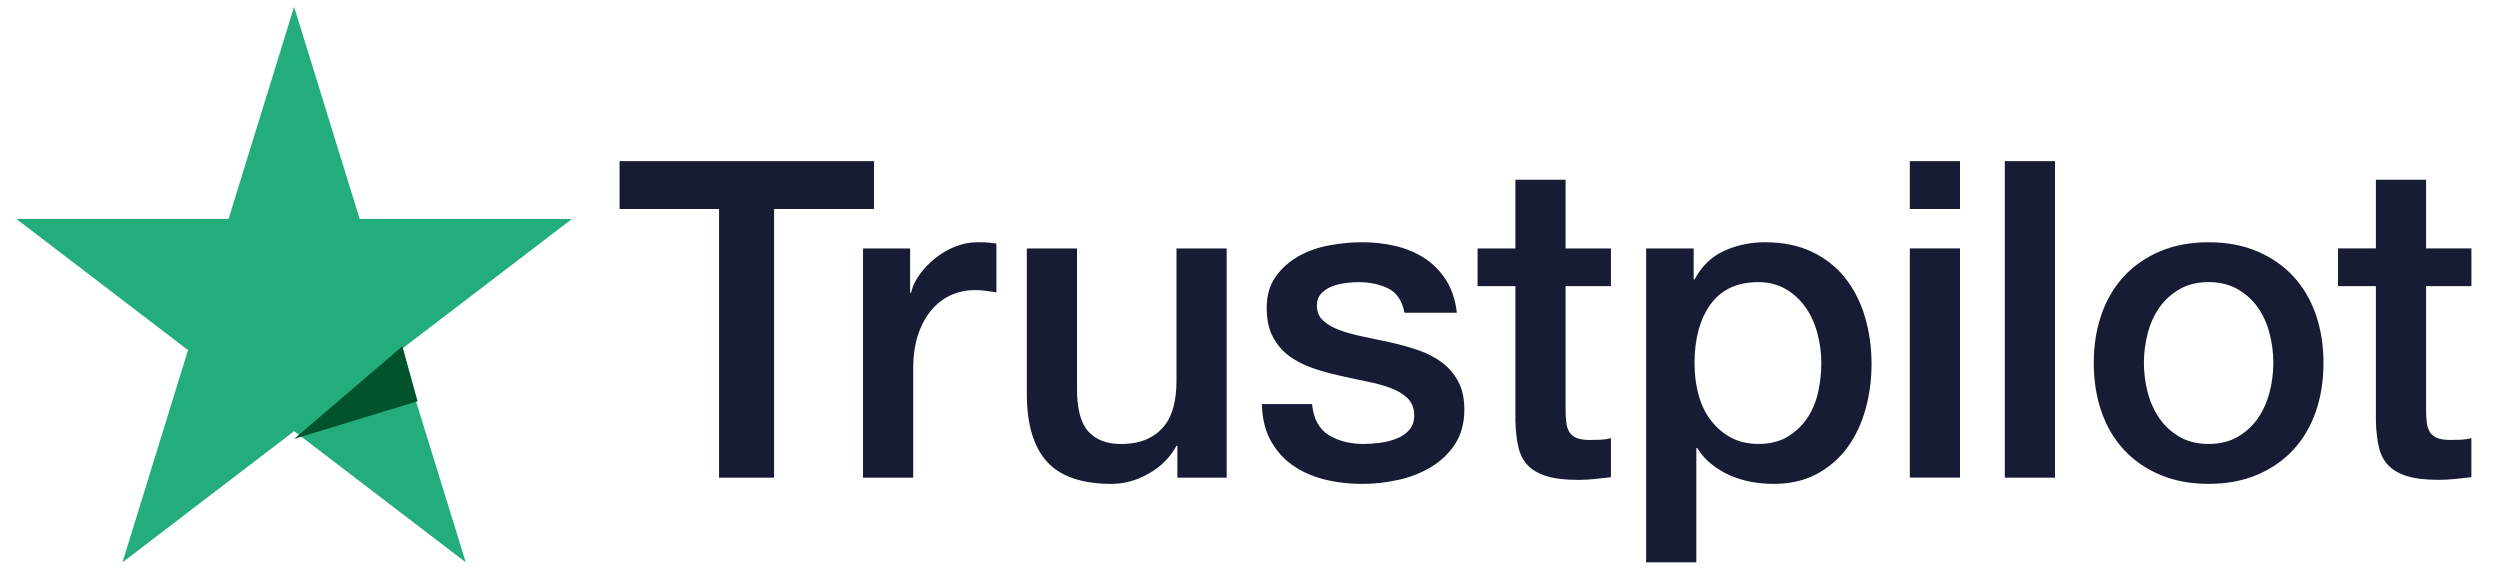
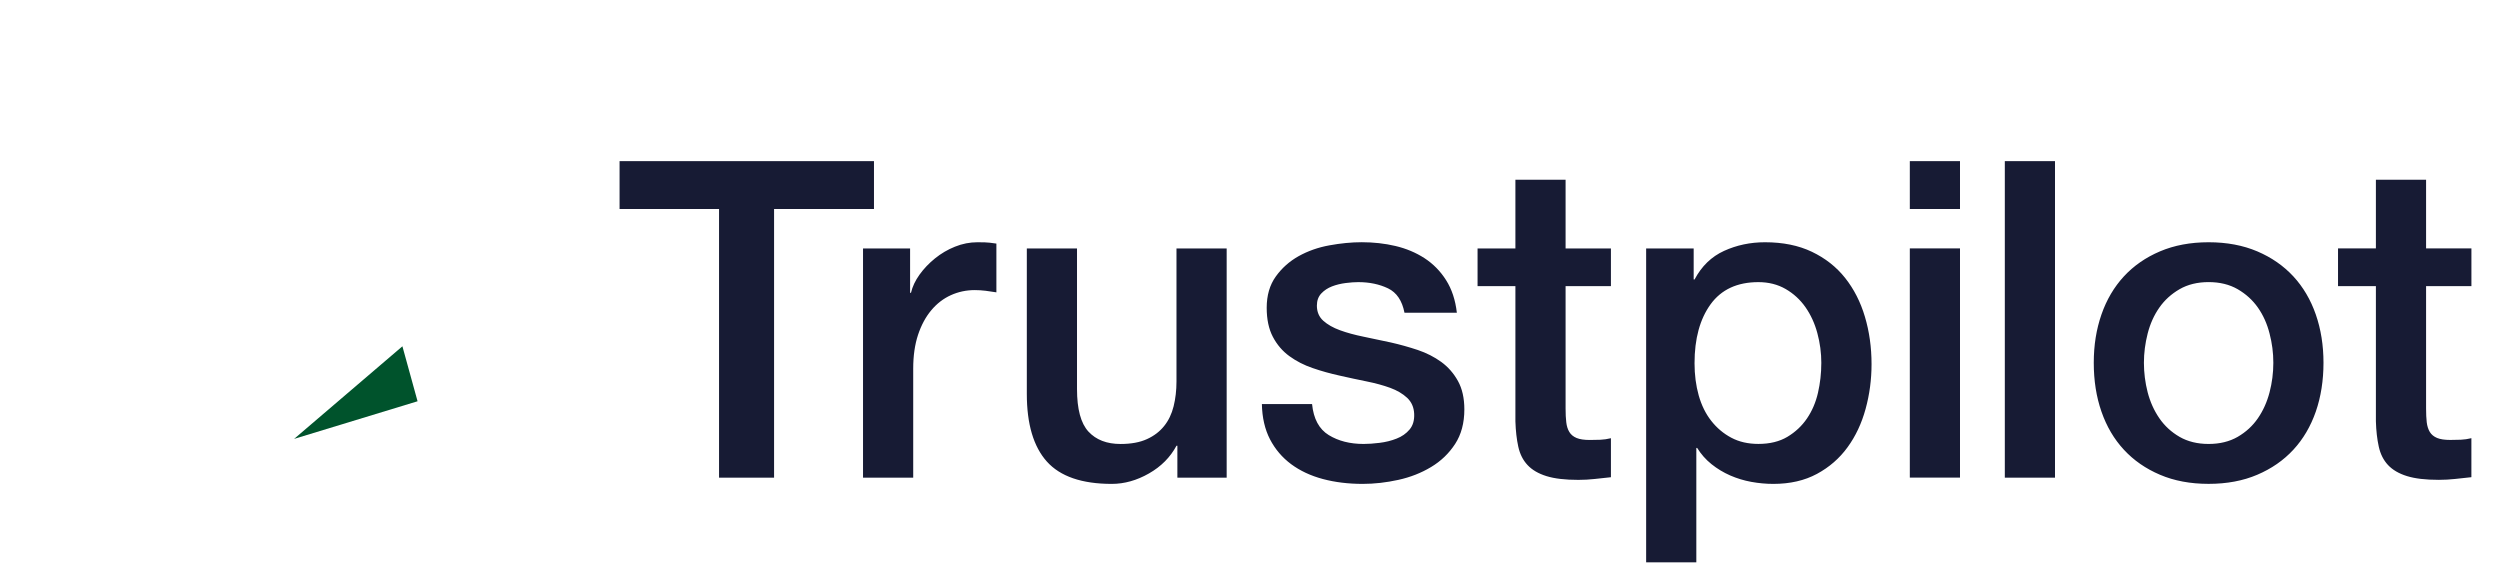
<svg xmlns="http://www.w3.org/2000/svg" width="81" height="19" viewBox="0 0 81 19" fill="none">
  <g clip-path="url(#clip0_2451_590)">
-     <path d="M18.529 7.096L11.654 7.095L9.529 0.22L7.405 7.094L0.529 7.093L6.092 11.343L3.968 18.22L9.53 13.97L15.091 18.22L12.966 11.345L18.529 7.096Z" fill="#23AD7A" />
    <path d="M13.529 13.001L13.038 11.22L9.529 14.22L13.529 13.001Z" fill="#00532C" />
    <path d="M20.074 5.22H28.317V6.772H25.08V15.476H23.297V6.772H20.074V5.22ZM27.961 8.05H29.487V9.486H29.516C29.563 9.285 29.656 9.089 29.794 8.897C29.932 8.705 30.098 8.531 30.293 8.373C30.488 8.215 30.704 8.087 30.942 7.992C31.18 7.896 31.422 7.849 31.669 7.849C31.86 7.849 31.99 7.854 32.062 7.863C32.133 7.873 32.207 7.883 32.283 7.892V9.472C32.169 9.453 32.052 9.436 31.934 9.421C31.814 9.407 31.698 9.399 31.584 9.399C31.309 9.399 31.05 9.454 30.807 9.564C30.565 9.674 30.353 9.837 30.173 10.053C29.992 10.268 29.849 10.534 29.744 10.85C29.64 11.166 29.588 11.53 29.588 11.942V15.476H27.962V8.05H27.961ZM39.744 15.476H38.147V14.442H38.118C37.918 14.815 37.621 15.115 37.226 15.34C36.832 15.565 36.43 15.678 36.021 15.678C35.051 15.678 34.35 15.436 33.917 14.953C33.485 14.469 33.269 13.739 33.269 12.762V8.051H34.895V12.604C34.895 13.255 35.018 13.714 35.265 13.983C35.513 14.251 35.859 14.385 36.306 14.385C36.648 14.385 36.934 14.332 37.162 14.227C37.391 14.123 37.576 13.981 37.718 13.803C37.861 13.626 37.963 13.413 38.025 13.165C38.087 12.915 38.118 12.647 38.118 12.36V8.051H39.744V15.476V15.476ZM42.511 13.091C42.558 13.57 42.739 13.905 43.052 14.097C43.366 14.289 43.741 14.384 44.179 14.384C44.331 14.384 44.505 14.373 44.7 14.348C44.895 14.324 45.078 14.279 45.249 14.211C45.42 14.145 45.56 14.047 45.67 13.917C45.779 13.787 45.829 13.618 45.819 13.407C45.81 13.196 45.734 13.024 45.591 12.889C45.448 12.756 45.265 12.648 45.042 12.566C44.818 12.485 44.564 12.415 44.279 12.358C43.994 12.3 43.703 12.238 43.409 12.171C43.104 12.104 42.812 12.023 42.532 11.926C42.251 11.831 41.999 11.701 41.776 11.539C41.552 11.376 41.374 11.167 41.241 10.914C41.108 10.661 41.041 10.347 41.041 9.973C41.041 9.571 41.139 9.234 41.334 8.961C41.529 8.688 41.776 8.468 42.075 8.3C42.375 8.133 42.708 8.015 43.073 7.949C43.439 7.882 43.789 7.848 44.121 7.848C44.502 7.848 44.865 7.888 45.213 7.97C45.56 8.052 45.874 8.184 46.154 8.365C46.434 8.548 46.668 8.784 46.853 9.077C47.039 9.369 47.155 9.721 47.202 10.132H45.505C45.429 9.74 45.251 9.477 44.971 9.342C44.69 9.208 44.369 9.141 44.008 9.141C43.894 9.141 43.759 9.15 43.601 9.17C43.445 9.19 43.297 9.225 43.159 9.278C43.022 9.331 42.905 9.407 42.81 9.508C42.715 9.609 42.667 9.74 42.667 9.903C42.667 10.104 42.736 10.267 42.874 10.392C43.012 10.516 43.193 10.619 43.416 10.7C43.639 10.782 43.894 10.851 44.179 10.909C44.464 10.966 44.759 11.029 45.063 11.096C45.358 11.163 45.648 11.244 45.934 11.339C46.219 11.435 46.473 11.565 46.697 11.727C46.92 11.89 47.1 12.096 47.238 12.345C47.376 12.594 47.445 12.901 47.445 13.264C47.445 13.705 47.345 14.078 47.146 14.384C46.946 14.691 46.687 14.94 46.368 15.131C46.05 15.323 45.696 15.462 45.306 15.548C44.915 15.634 44.53 15.678 44.15 15.678C43.684 15.678 43.254 15.625 42.86 15.52C42.465 15.414 42.123 15.254 41.833 15.039C41.543 14.823 41.315 14.555 41.148 14.234C40.982 13.913 40.894 13.533 40.885 13.092H42.511V13.091ZM47.873 8.05H49.099V5.823H50.725V8.05H52.194V9.271H50.725V13.235C50.725 13.408 50.732 13.557 50.747 13.68C50.761 13.805 50.794 13.911 50.847 13.997C50.899 14.083 50.977 14.147 51.082 14.191C51.186 14.234 51.329 14.255 51.51 14.255C51.624 14.255 51.738 14.253 51.852 14.248C51.966 14.243 52.08 14.226 52.194 14.198V15.462C52.013 15.481 51.837 15.5 51.666 15.519C51.495 15.538 51.319 15.548 51.139 15.548C50.711 15.548 50.367 15.508 50.105 15.426C49.844 15.345 49.639 15.225 49.492 15.067C49.344 14.909 49.244 14.71 49.192 14.471C49.139 14.231 49.109 13.958 49.099 13.652V9.271H47.873V8.051V8.05ZM53.335 8.05H54.875V9.055H54.904C55.132 8.624 55.451 8.315 55.859 8.129C56.268 7.942 56.71 7.849 57.186 7.849C57.766 7.849 58.272 7.951 58.705 8.158C59.137 8.364 59.497 8.646 59.782 9.005C60.067 9.364 60.281 9.783 60.423 10.262C60.566 10.741 60.638 11.253 60.638 11.799C60.638 12.297 60.574 12.781 60.445 13.25C60.316 13.72 60.122 14.133 59.86 14.492C59.599 14.851 59.268 15.139 58.869 15.354C58.469 15.57 57.998 15.678 57.457 15.678C57.219 15.678 56.981 15.656 56.744 15.613C56.506 15.57 56.278 15.5 56.059 15.405C55.84 15.309 55.638 15.187 55.453 15.039C55.267 14.89 55.113 14.715 54.989 14.514H54.961V18.22H53.335V8.05ZM59.011 11.77C59.011 11.435 58.968 11.109 58.882 10.793C58.797 10.477 58.668 10.197 58.497 9.953C58.326 9.709 58.112 9.513 57.855 9.364C57.599 9.216 57.304 9.141 56.971 9.141C56.286 9.141 55.77 9.381 55.423 9.859C55.076 10.338 54.903 10.975 54.903 11.769C54.903 12.143 54.948 12.49 55.038 12.811C55.129 13.131 55.264 13.407 55.445 13.636C55.625 13.866 55.842 14.048 56.094 14.182C56.345 14.316 56.638 14.383 56.971 14.383C57.342 14.383 57.656 14.306 57.912 14.153C58.169 13.999 58.381 13.801 58.547 13.557C58.713 13.312 58.832 13.035 58.903 12.724C58.974 12.413 59.01 12.094 59.01 11.769L59.011 11.77ZM61.878 5.22H63.504V6.771H61.878V5.22ZM61.878 8.049H63.504V15.475H61.878V8.049ZM64.956 5.22H66.582V15.476H64.956V5.22V5.22ZM71.559 15.677C70.969 15.677 70.444 15.579 69.984 15.382C69.522 15.186 69.133 14.916 68.814 14.571C68.495 14.227 68.253 13.815 68.087 13.336C67.92 12.857 67.838 12.33 67.838 11.756C67.838 11.182 67.921 10.669 68.087 10.19C68.253 9.711 68.496 9.3 68.814 8.955C69.132 8.611 69.522 8.34 69.984 8.144C70.445 7.948 70.97 7.849 71.559 7.849C72.148 7.849 72.674 7.948 73.135 8.144C73.596 8.34 73.986 8.611 74.305 8.955C74.623 9.3 74.866 9.712 75.032 10.19C75.198 10.669 75.281 11.191 75.281 11.756C75.281 12.321 75.198 12.858 75.032 13.336C74.865 13.815 74.623 14.227 74.305 14.571C73.986 14.916 73.596 15.186 73.135 15.382C72.674 15.579 72.148 15.677 71.559 15.677ZM71.559 14.384C71.921 14.384 72.235 14.307 72.501 14.154C72.766 14 72.986 13.8 73.157 13.55C73.328 13.301 73.453 13.021 73.534 12.71C73.615 12.399 73.656 12.081 73.656 11.755C73.656 11.429 73.616 11.123 73.534 10.807C73.454 10.491 73.328 10.211 73.157 9.967C72.986 9.723 72.766 9.524 72.501 9.37C72.234 9.217 71.921 9.14 71.559 9.14C71.198 9.14 70.884 9.217 70.618 9.37C70.352 9.524 70.133 9.722 69.962 9.967C69.791 10.211 69.665 10.491 69.584 10.807C69.503 11.123 69.463 11.439 69.463 11.755C69.463 12.071 69.503 12.399 69.584 12.71C69.665 13.021 69.791 13.301 69.962 13.55C70.133 13.799 70.352 14 70.618 14.154C70.884 14.307 71.198 14.384 71.559 14.384ZM75.752 8.049H76.979V5.823H78.605V8.049H80.074V9.27H78.605V13.235C78.605 13.407 78.612 13.556 78.626 13.68C78.641 13.804 78.674 13.91 78.726 13.996C78.779 14.082 78.857 14.146 78.962 14.19C79.066 14.233 79.209 14.254 79.389 14.254C79.504 14.254 79.618 14.252 79.731 14.247C79.846 14.242 79.96 14.225 80.073 14.197V15.461C79.892 15.48 79.717 15.5 79.546 15.518C79.375 15.537 79.199 15.547 79.019 15.547C78.591 15.547 78.246 15.507 77.985 15.425C77.723 15.344 77.519 15.224 77.371 15.066C77.224 14.908 77.124 14.709 77.072 14.47C77.019 14.23 76.988 13.958 76.979 13.652V9.271H75.752V8.05V8.049Z" fill="#171B34" />
  </g>
  <defs>
    <clipPath id="clip0_2451_590">
      <rect width="79.546" height="18" fill="white" transform="translate(0.529 0.22)" />
    </clipPath>
  </defs>
</svg>